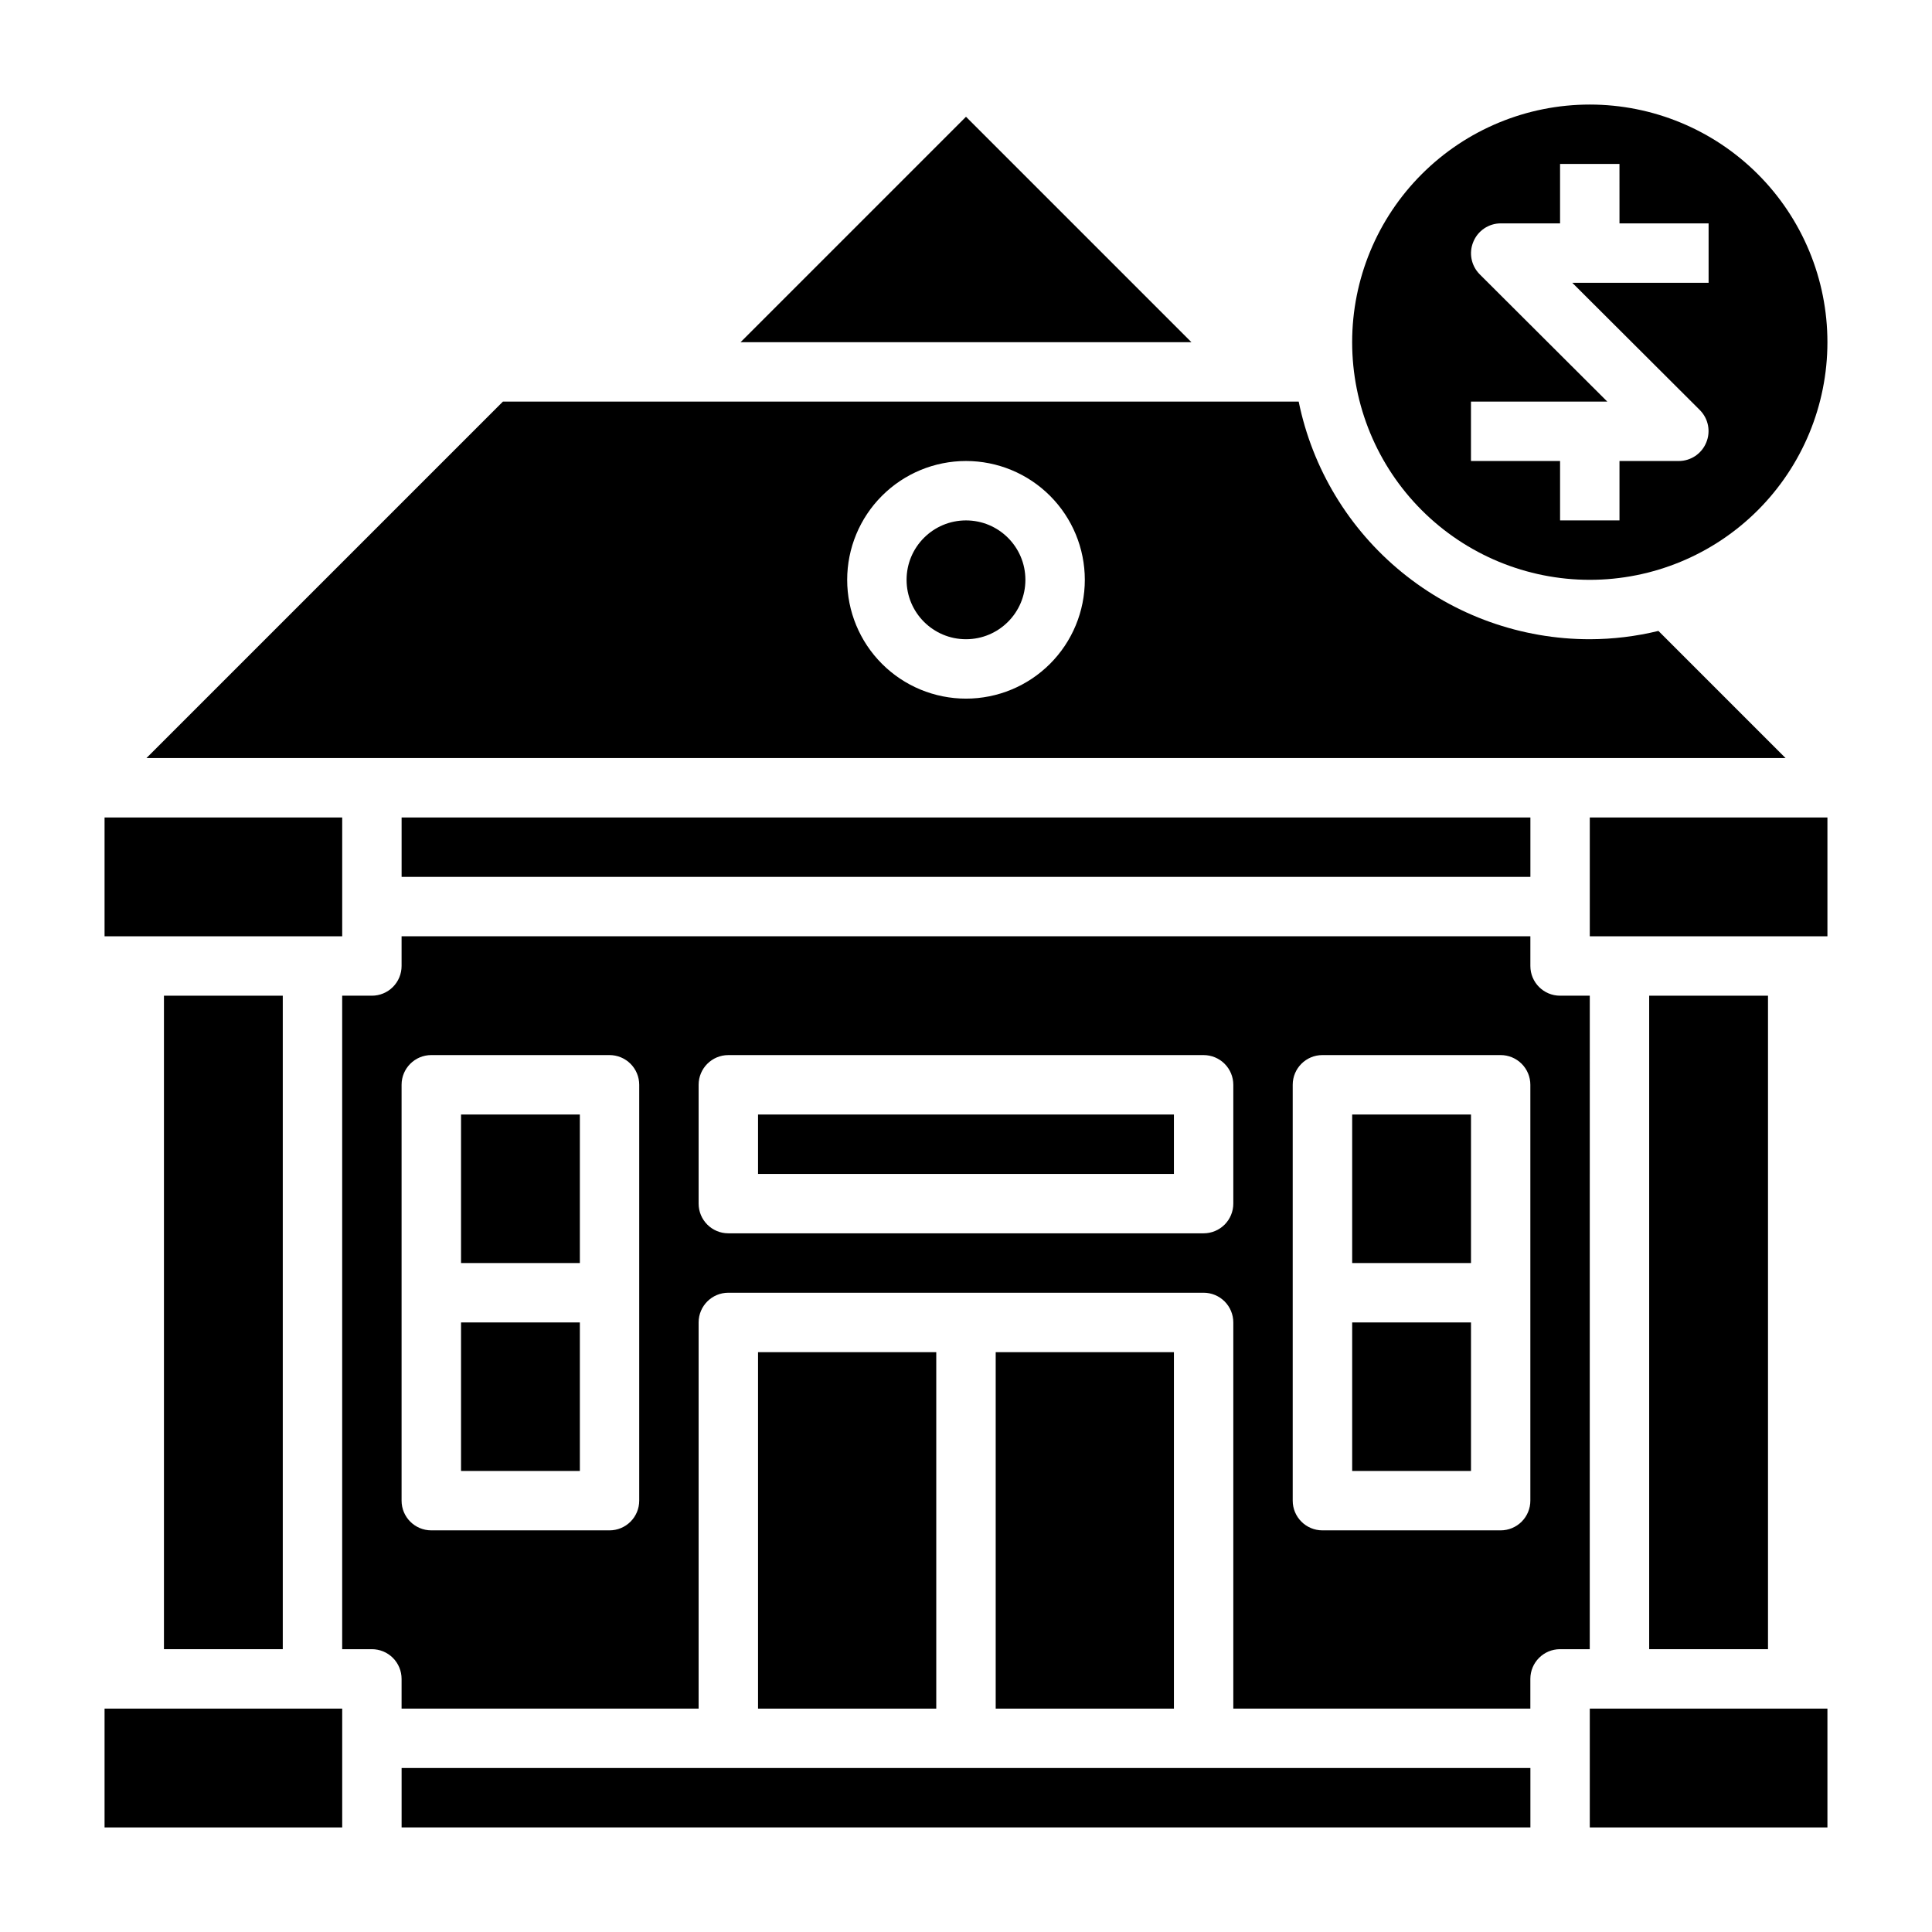
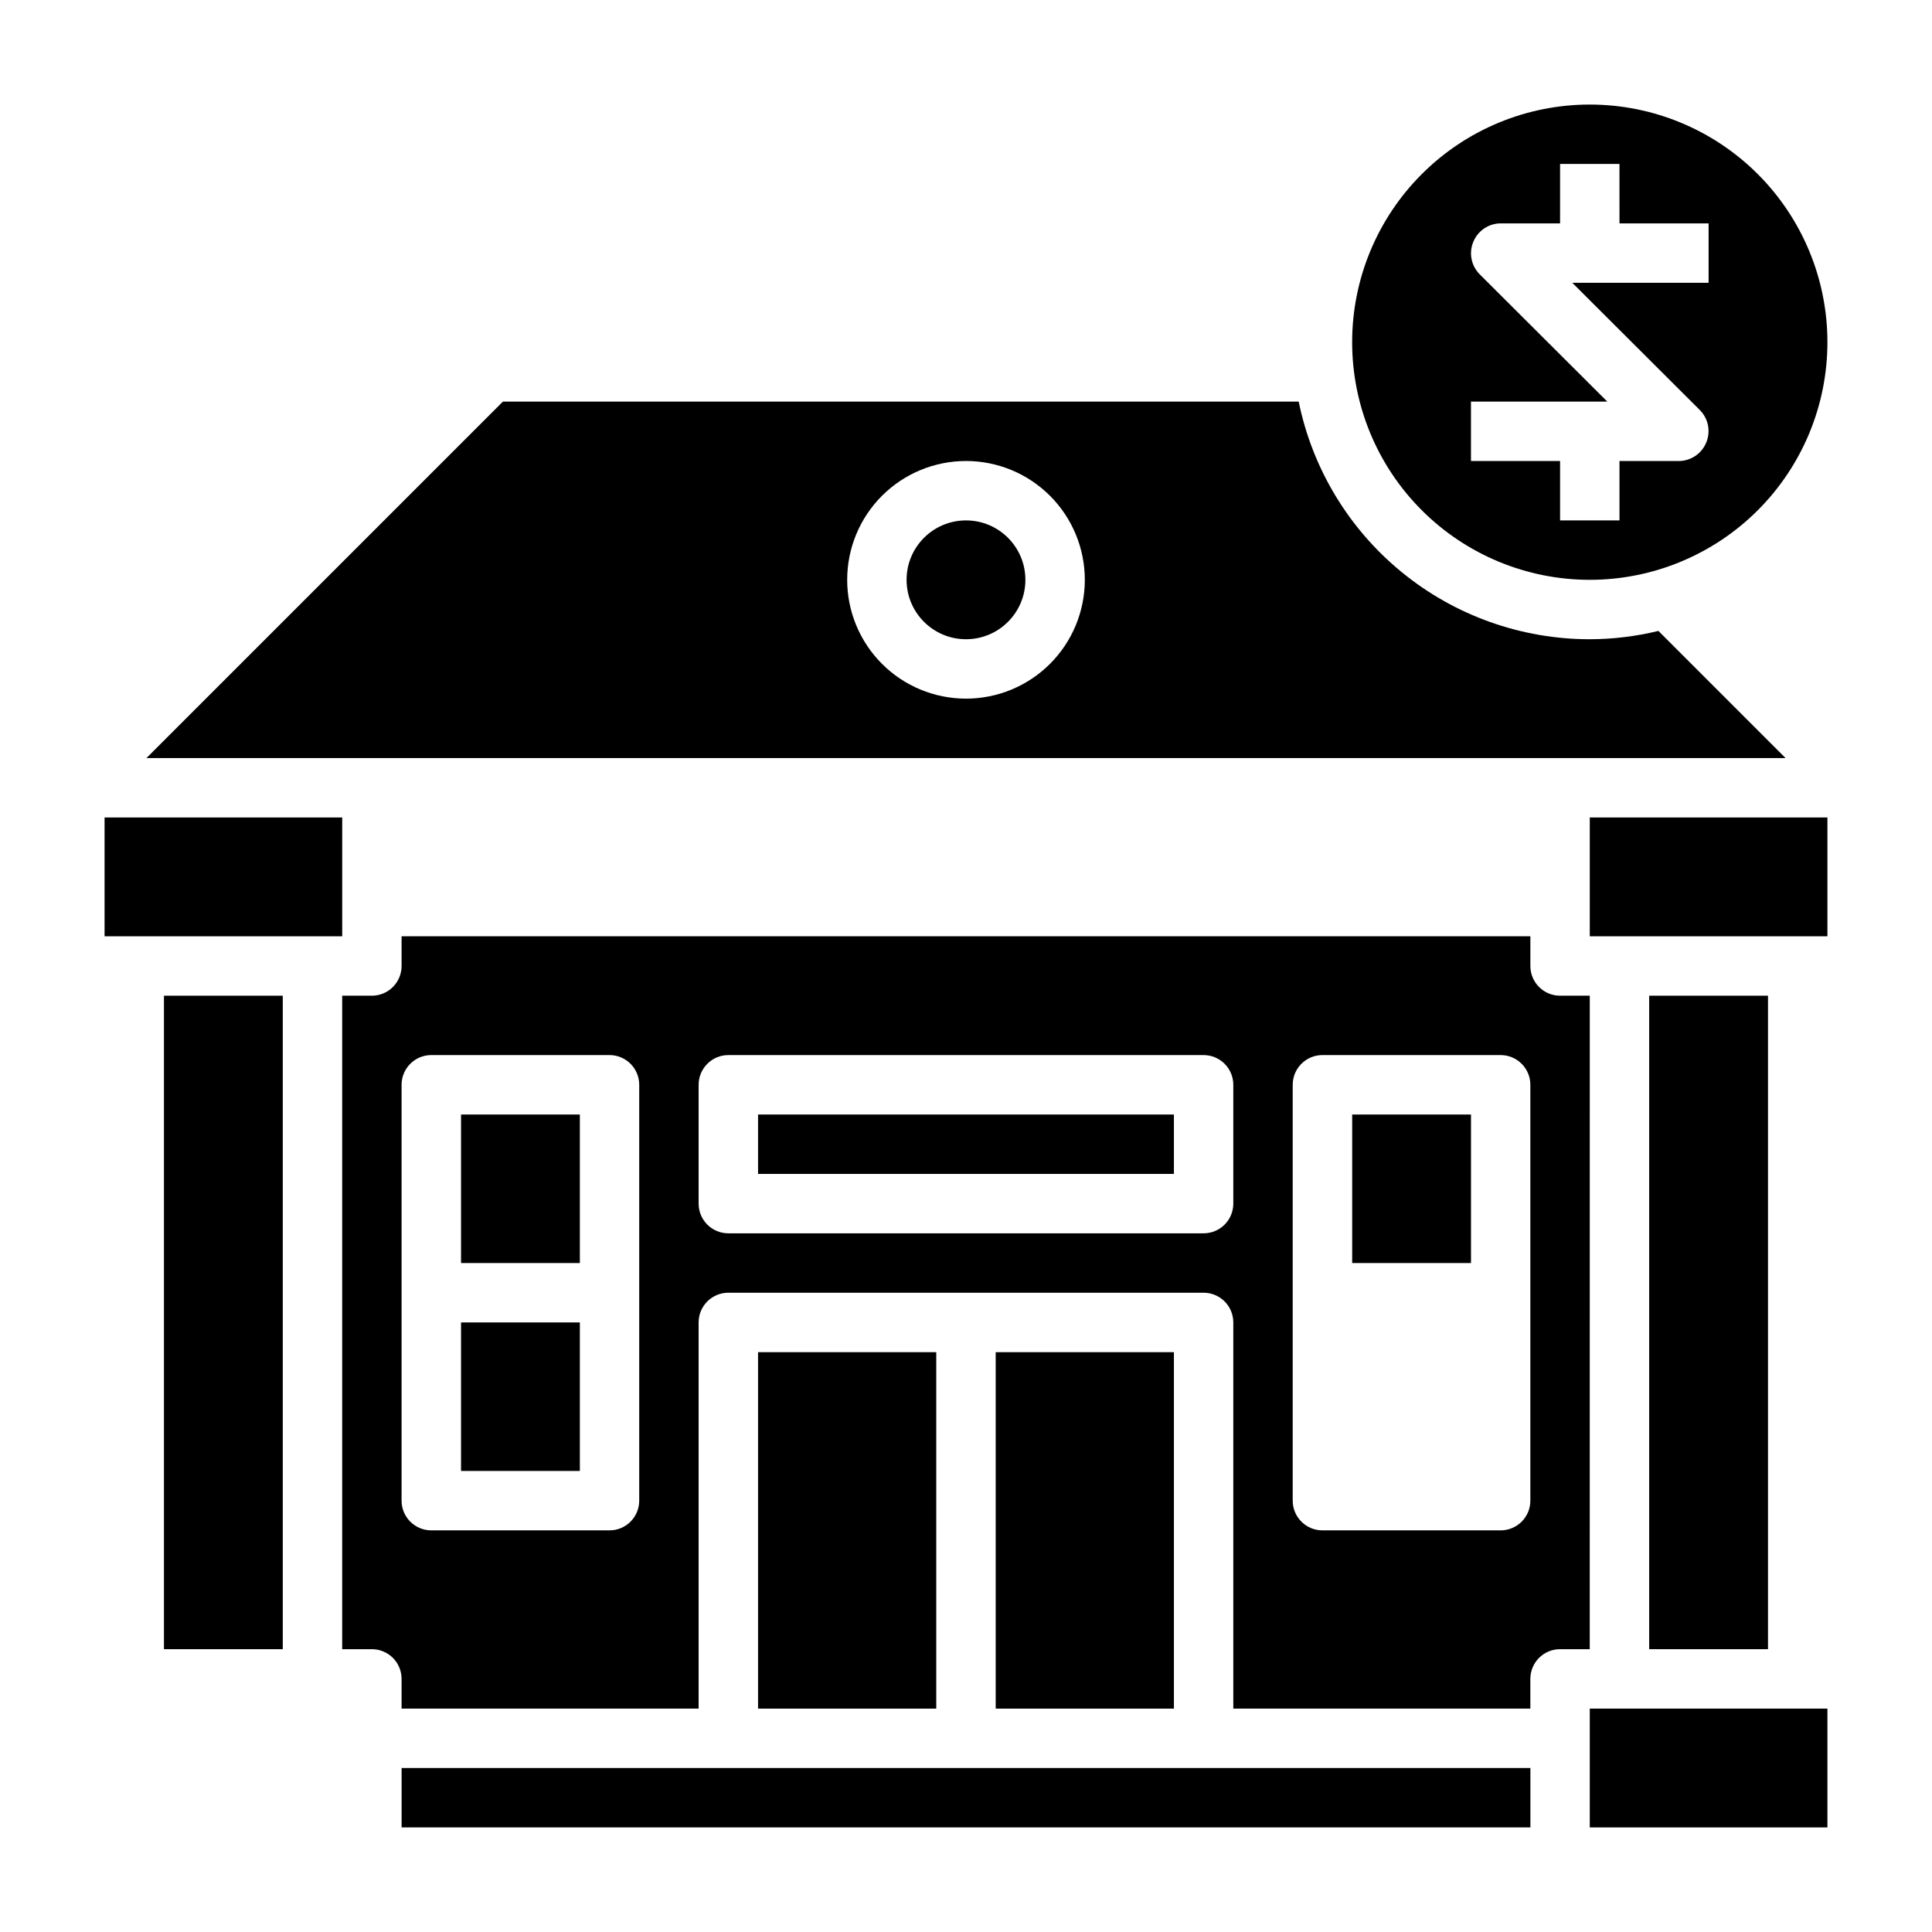
<svg xmlns="http://www.w3.org/2000/svg" fill="#000000" width="800px" height="800px" version="1.1" viewBox="144 144 512 512">
  <g>
-     <path d="m171.71 596.8h62.977v31.488h-62.977z" />
    <path d="m407.87 502.34h47.23v94.465h-47.23z" />
    <path d="m250.43 612.54h299.14v15.742h-299.14z" />
    <path d="m187.45 407.87h31.488v173.18h-31.488z" />
    <path d="m344.89 502.34h47.23v94.465h-47.23z" />
    <path d="m583.5 311.2c-5.953 1.449-12.059 2.188-18.184 2.203-18.148 0.004-35.742-6.262-49.797-17.738-14.059-11.477-23.723-27.457-27.352-45.238h-210.89l-94.465 94.465h434.38zm-183.5 17.945c-8.352 0-16.363-3.316-22.266-9.223-5.906-5.902-9.223-13.914-9.223-22.262 0-8.352 3.316-16.363 9.223-22.266 5.902-5.906 13.914-9.223 22.266-9.223s16.359 3.316 22.266 9.223c5.902 5.902 9.223 13.914 9.223 22.266 0 8.348-3.32 16.359-9.223 22.262-5.906 5.906-13.914 9.223-22.266 9.223z" />
-     <path d="m400 174.94-59.75 59.75h119.5z" />
    <path d="m565.31 297.66c16.699 0 32.719-6.637 44.531-18.445 11.809-11.812 18.445-27.832 18.445-44.531 0-16.703-6.637-32.723-18.445-44.531-11.812-11.812-27.832-18.445-44.531-18.445-16.703 0-32.723 6.633-44.531 18.445-11.812 11.809-18.445 27.828-18.445 44.531 0 16.699 6.633 32.719 18.445 44.531 11.809 11.809 27.828 18.445 44.531 18.445zm-31.488-47.23h36.133l-33.852-33.77v-0.004c-2.234-2.266-2.887-5.648-1.652-8.582 1.207-2.938 4.062-4.863 7.242-4.879h15.742v-15.746h15.742l0.004 15.746h23.617v15.742h-36.133l33.852 33.77-0.004 0.004c2.234 2.262 2.887 5.648 1.652 8.578-1.207 2.941-4.062 4.867-7.242 4.883h-15.742v15.742h-15.746v-15.742h-23.613z" />
-     <path d="m171.71 360.64h62.977v31.488h-62.977z" />
+     <path d="m171.71 360.64h62.977v31.488h-62.977" />
    <path d="m266.18 494.46h31.488v39.359h-31.488z" />
-     <path d="m250.43 360.64h299.14v15.742h-299.14z" />
    <path d="m415.74 297.66c0 8.691-7.047 15.742-15.742 15.742s-15.746-7.051-15.746-15.742c0-8.695 7.051-15.746 15.746-15.746s15.742 7.051 15.742 15.746" />
    <path d="m502.34 439.36h31.488v39.359h-31.488z" />
    <path d="m565.31 407.87h-7.875c-4.348 0-7.871-3.523-7.871-7.871v-7.875h-299.14v7.875c0 2.086-0.828 4.09-2.305 5.566-1.477 1.477-3.481 2.305-5.566 2.305h-7.871v173.18h7.871c2.086 0 4.09 0.828 5.566 2.305s2.305 3.481 2.305 5.566v7.871l78.719 0.004v-102.34c0-4.348 3.527-7.871 7.875-7.871h125.95c2.086 0 4.09 0.832 5.566 2.305 1.473 1.477 2.305 3.481 2.305 5.566v102.34h78.719v-7.875c0-4.348 3.523-7.871 7.871-7.871h7.871zm-251.91 133.82c0 2.086-0.828 4.09-2.305 5.566-1.477 1.477-3.481 2.305-5.566 2.305h-47.234c-4.348 0-7.871-3.523-7.871-7.871v-110.21c0-4.348 3.523-7.875 7.871-7.875h47.234c2.086 0 4.09 0.832 5.566 2.309 1.477 1.477 2.305 3.477 2.305 5.566zm157.44-78.719c0 2.086-0.832 4.09-2.305 5.566-1.477 1.473-3.481 2.305-5.566 2.305h-125.95c-4.348 0-7.875-3.523-7.875-7.871v-31.488c0-4.348 3.527-7.875 7.875-7.875h125.95c2.086 0 4.09 0.832 5.566 2.309 1.473 1.477 2.305 3.477 2.305 5.566zm78.719 78.719c0 2.086-0.828 4.09-2.305 5.566-1.477 1.477-3.481 2.305-5.566 2.305h-47.234c-4.348 0-7.871-3.523-7.871-7.871v-110.21c0-4.348 3.523-7.875 7.871-7.875h47.234c2.086 0 4.09 0.832 5.566 2.309 1.477 1.477 2.305 3.477 2.305 5.566z" />
    <path d="m581.05 407.87h31.488v173.18h-31.488z" />
    <path d="m266.18 439.36h31.488v39.359h-31.488z" />
    <path d="m565.31 360.64h62.977v31.488h-62.977z" />
    <path d="m565.31 596.8h62.977v31.488h-62.977z" />
-     <path d="m502.34 494.46h31.488v39.359h-31.488z" />
    <path d="m344.89 439.36h110.21v15.742h-110.21z" />
  </g>
</svg>